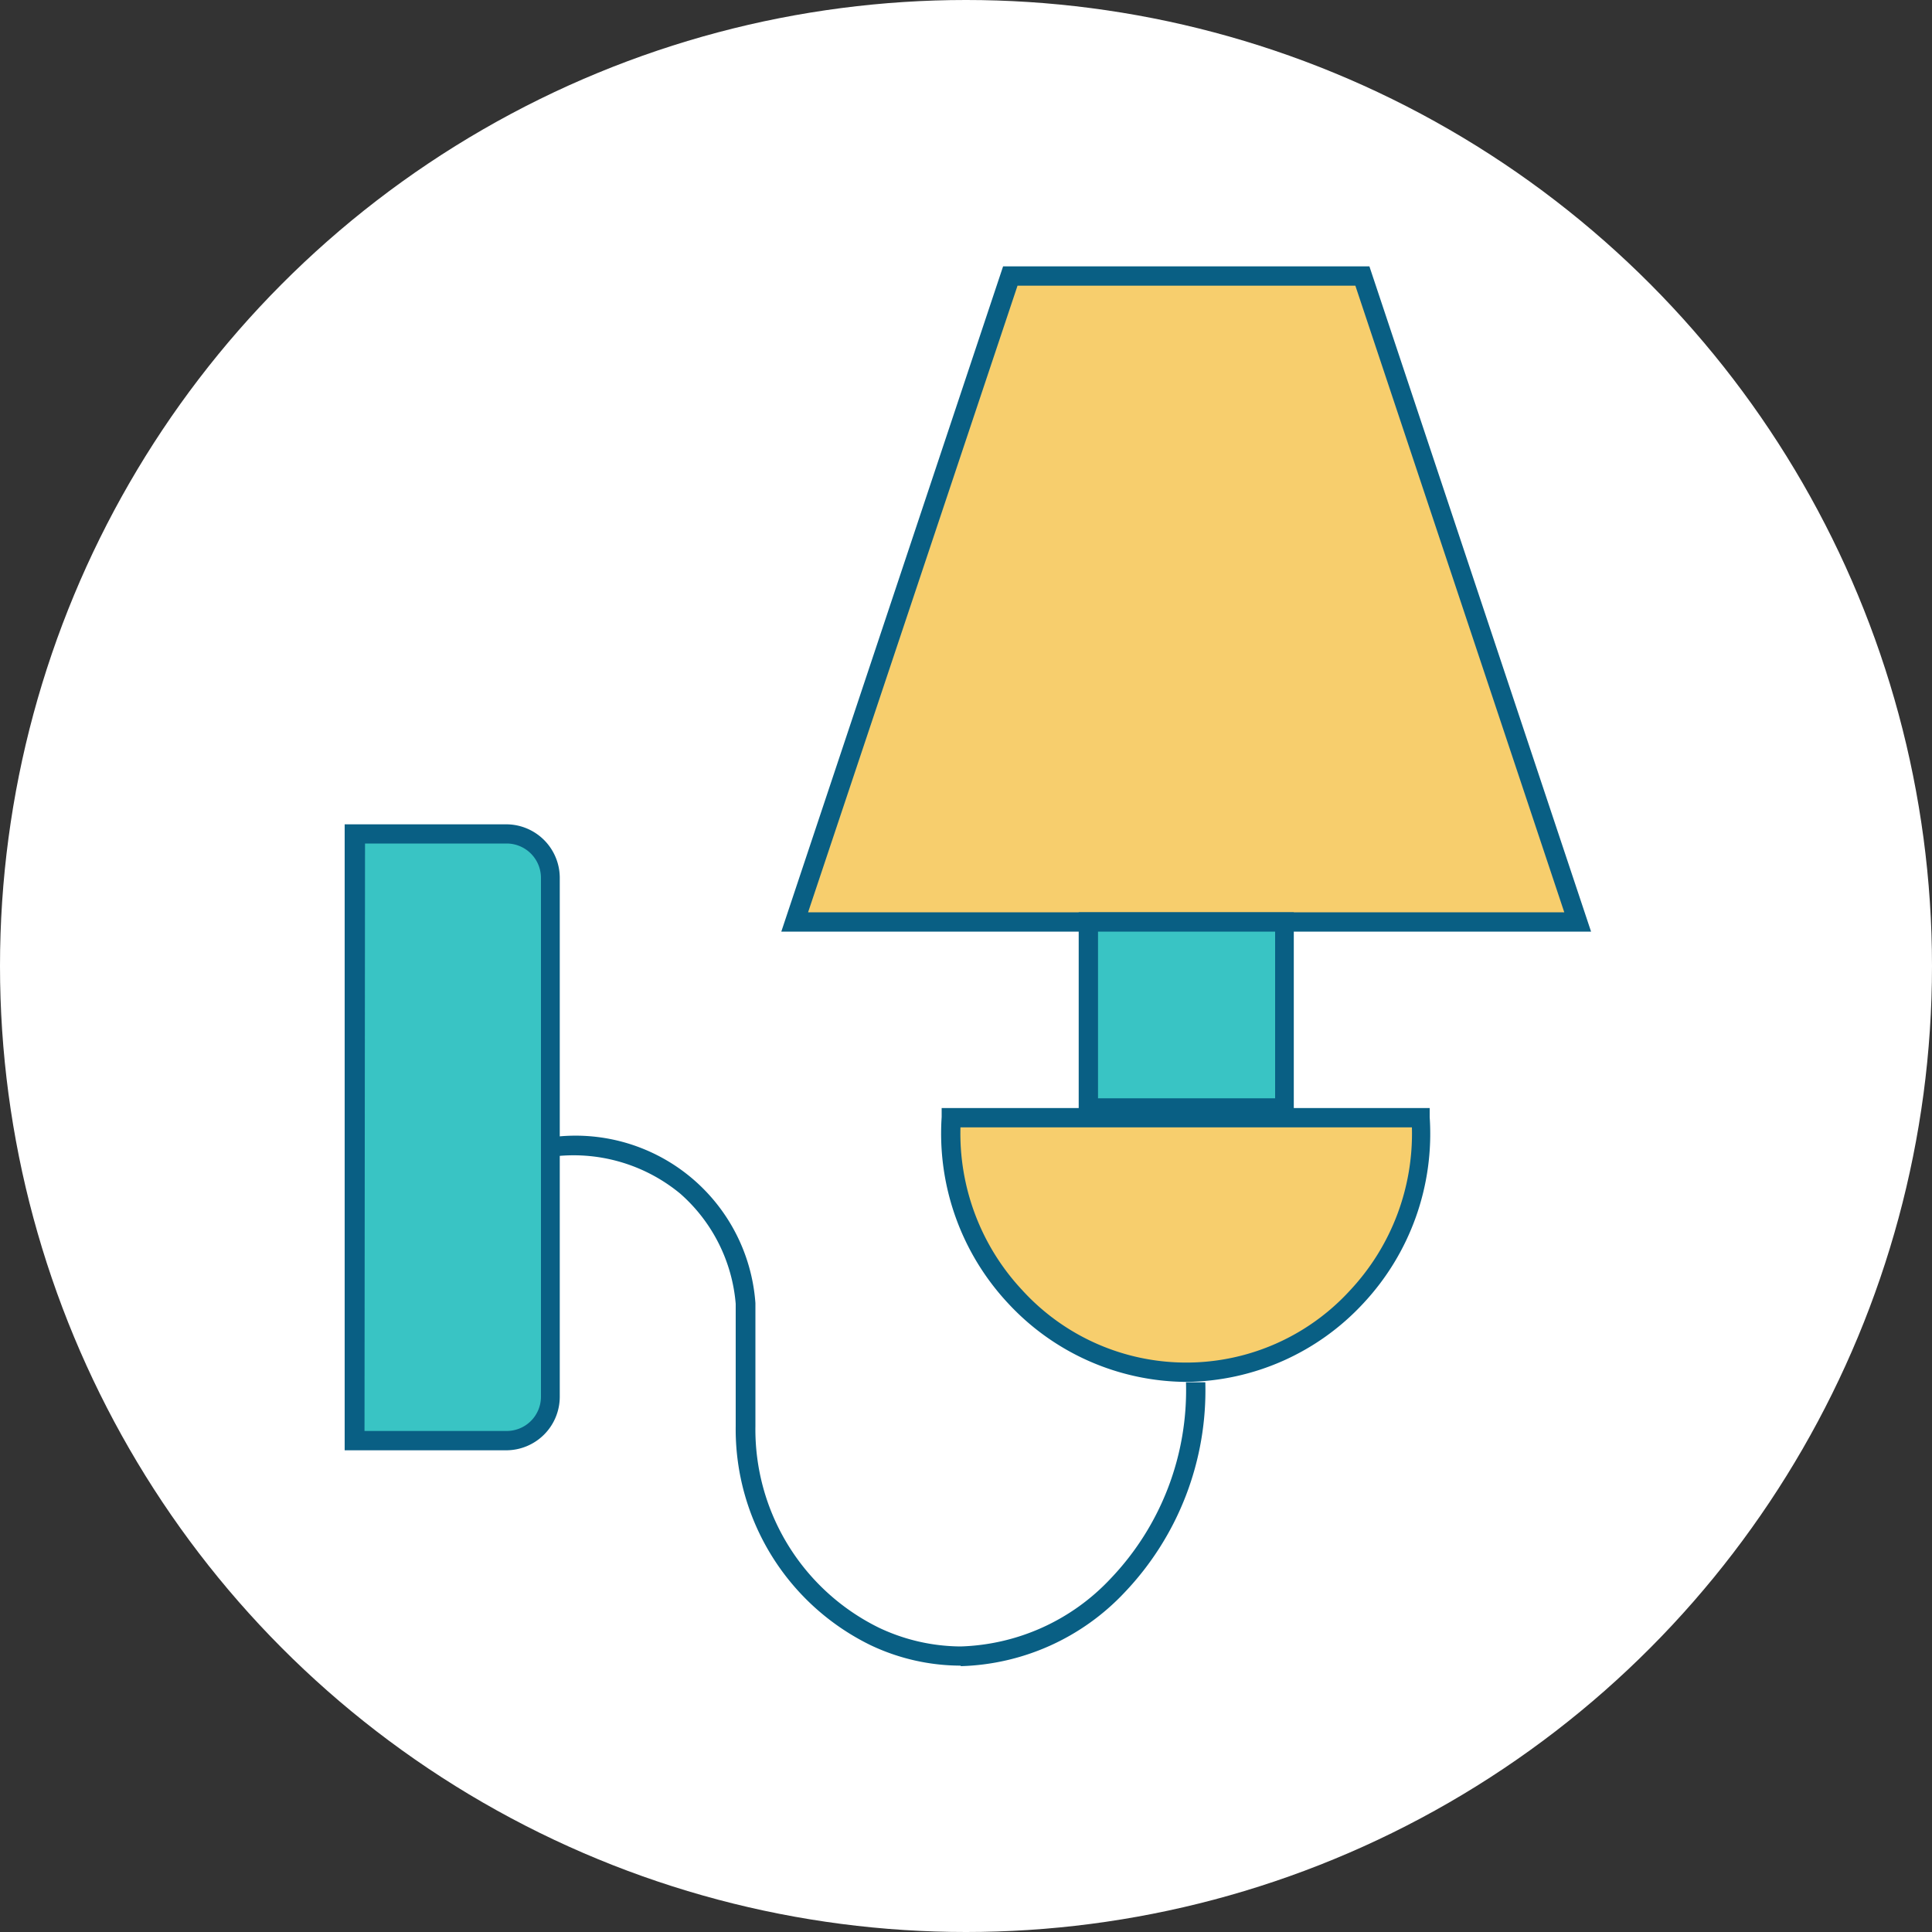
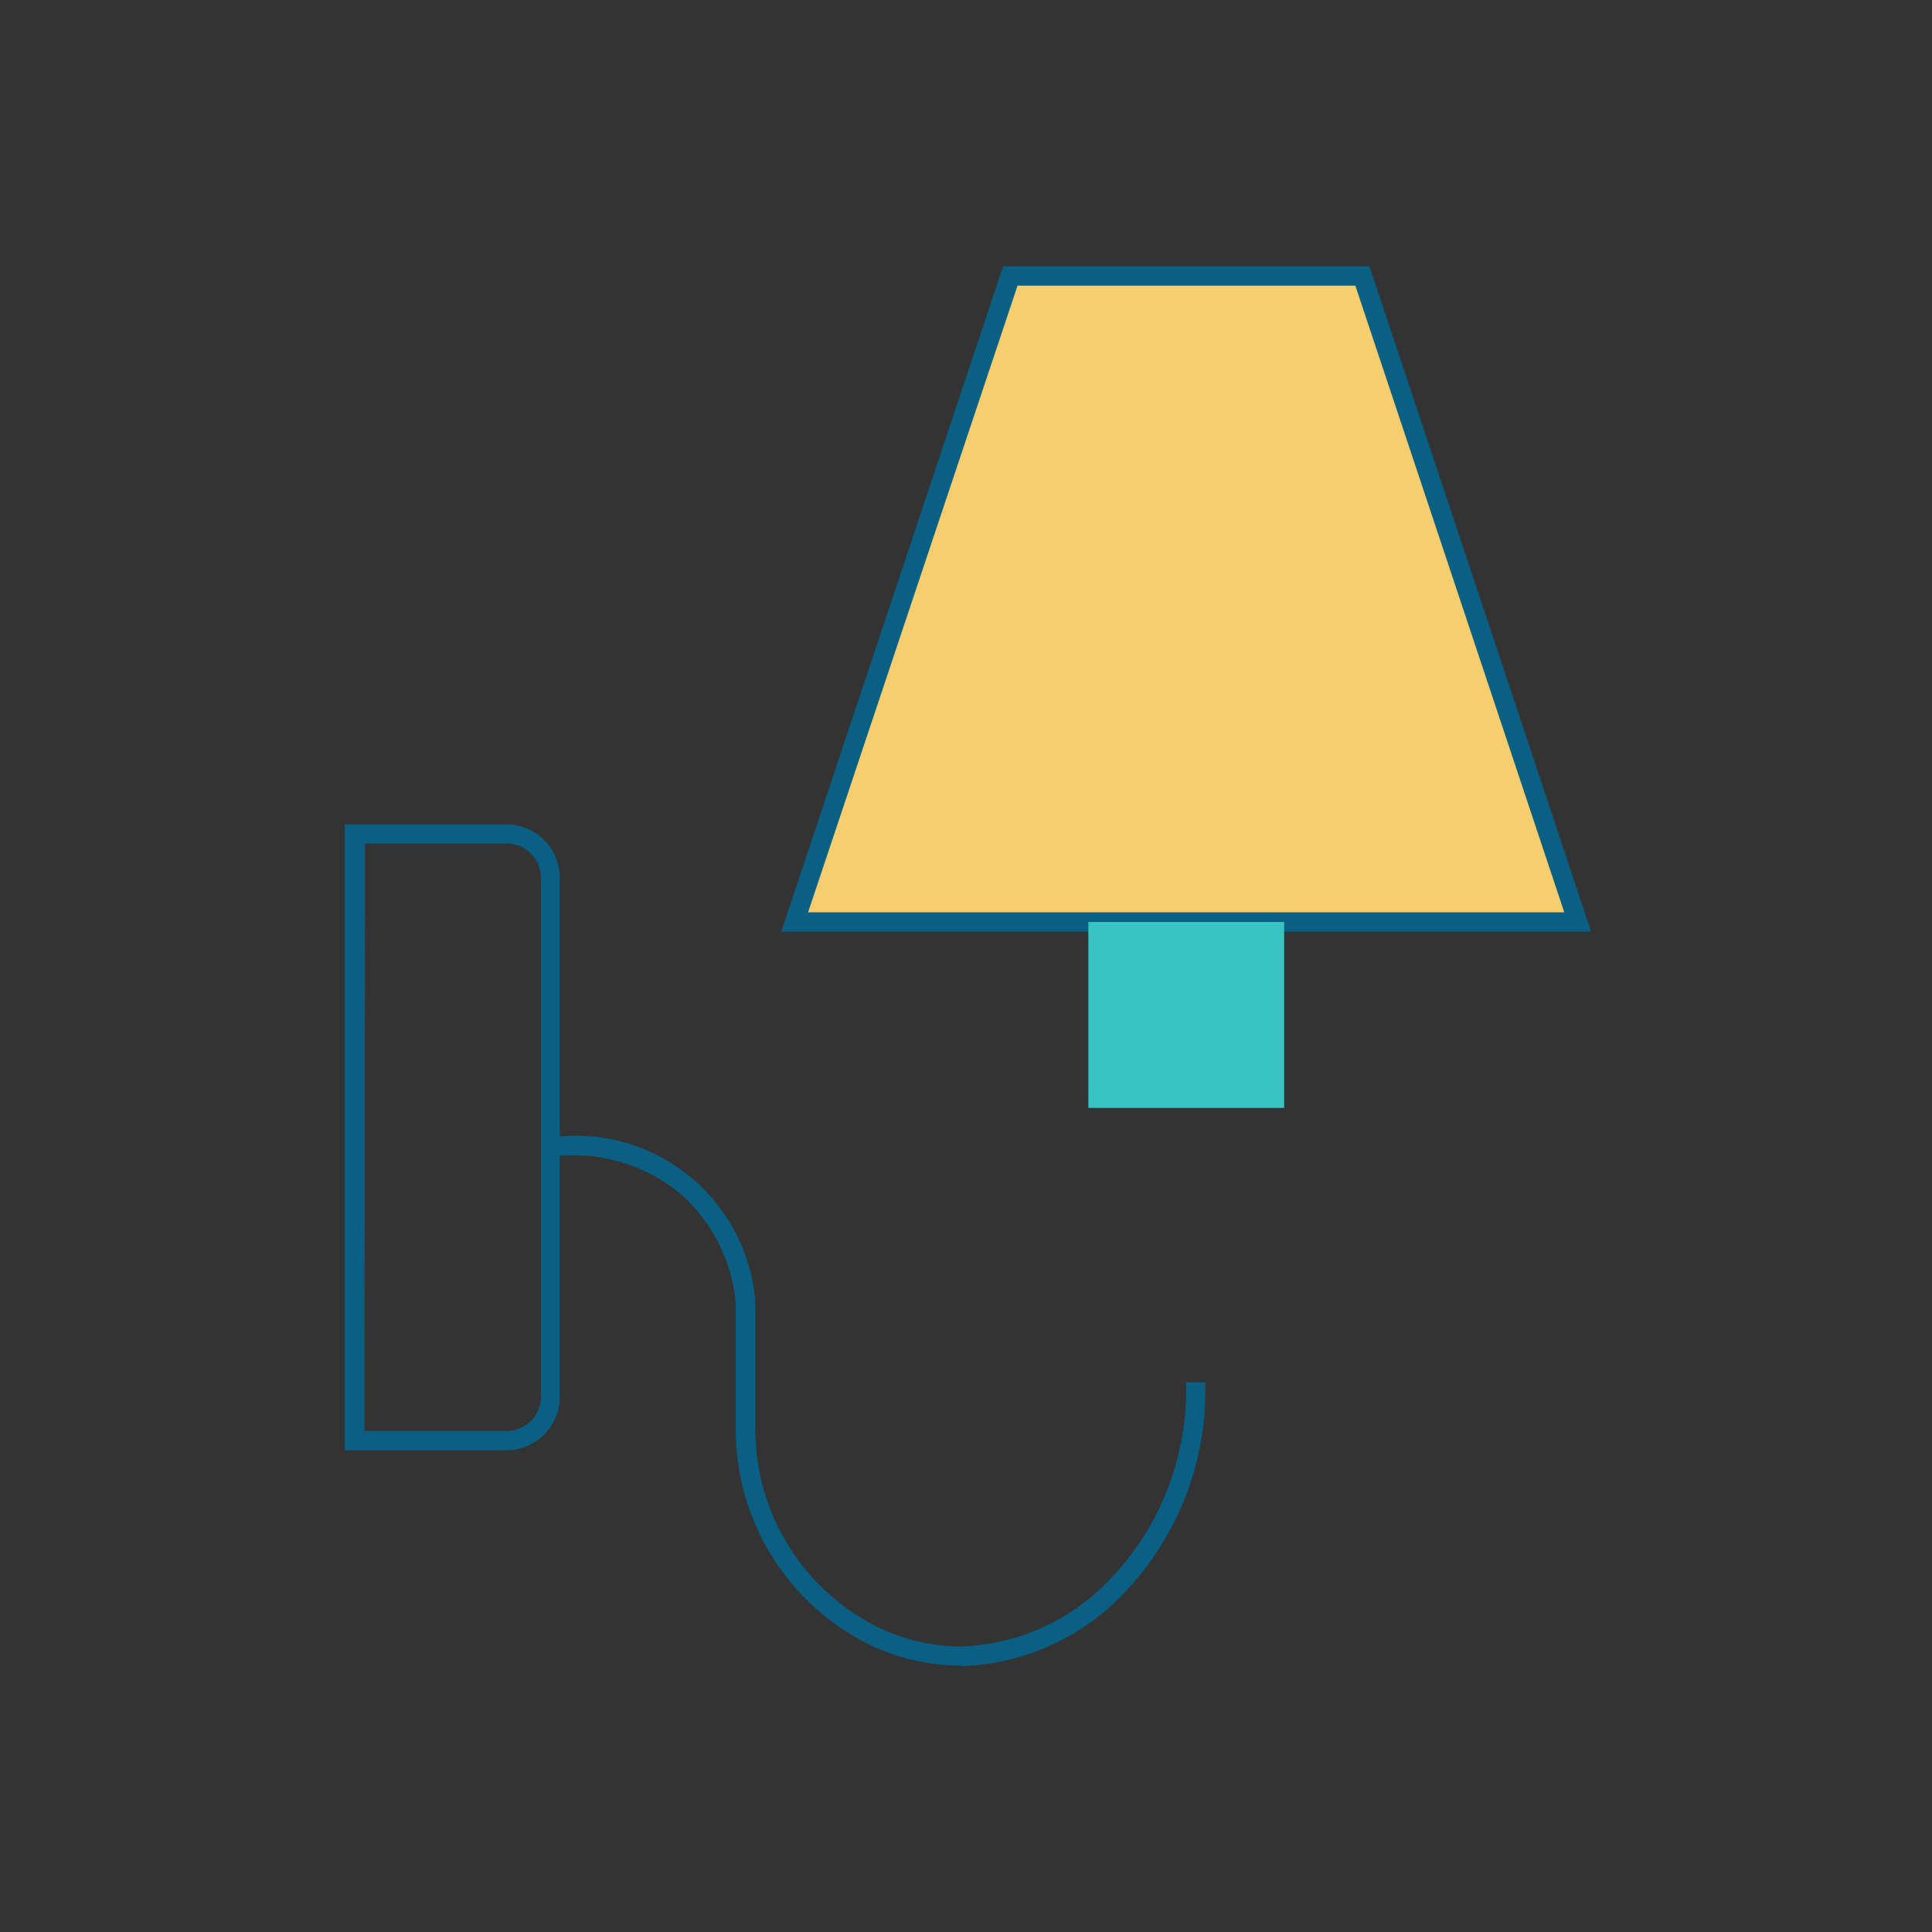
<svg xmlns="http://www.w3.org/2000/svg" viewBox="0 0 150 150">
  <rect x="0" y="0" width="150" height="150" fill="#333333" stroke="none" />
  <defs>
    <style>.cls-1{fill:#fff;}.cls-2{fill:#f7ce6d;}.cls-3{fill:#095f84;}.cls-4{fill:#39c4c4;}</style>
  </defs>
  <title>Icon_color_bra_150_1.5px</title>
  <g id="Слой_2" data-name="Слой 2">
    <g id="Слой_118" data-name="Слой 118">
-       <circle class="cls-1" cx="75" cy="75" r="75" />
      <polygon class="cls-2" points="78.42 21.43 105.78 21.43 122.49 71.58 61.7 71.58 78.42 21.43" />
      <path class="cls-3" d="M123.53,72.33H60.66L77.88,20.68h28.44Zm-60.79-1.5h58.71L105.23,22.18H79Z" />
      <rect class="cls-4" x="84.5" y="71.58" width="15.2" height="14.44" />
-       <path class="cls-3" d="M100.45,86.77H83.75V70.83h16.7Zm-15.2-1.5H99V72.33H85.25Z" />
-       <path class="cls-2" d="M73.86,86.78a18.29,18.29,0,1,0,36.47,0Z" />
-       <path class="cls-3" d="M92.1,107.29a19,19,0,0,1-13.84-6.11,19.32,19.32,0,0,1-5.15-14.45l0-.7H111l0,.7a19.28,19.28,0,0,1-5.15,14.46A19,19,0,0,1,92.1,107.29ZM74.57,87.53a17.8,17.8,0,0,0,4.79,12.63,17.23,17.23,0,0,0,25.48,0,17.8,17.8,0,0,0,4.78-12.63Z" />
      <path class="cls-3" d="M74.59,129.32a16.37,16.37,0,0,1-7-1.59,18.65,18.65,0,0,1-10.47-17v-9.5a12.79,12.79,0,0,0-4.3-8.55,13,13,0,0,0-10-2.87l-.23-1.48a14,14,0,0,1,16.06,12.84v9.56a17.15,17.15,0,0,0,9.6,15.65,15,15,0,0,0,6.34,1.45h0a16.64,16.64,0,0,0,11.64-5.27,21.18,21.18,0,0,0,5.85-15.24l1.5,0a22.73,22.73,0,0,1-6.27,16.32,18.15,18.15,0,0,1-12.72,5.72Z" />
-       <path class="cls-4" d="M39.3,111.85H27.51V64.74H39.3a3.41,3.41,0,0,1,3.41,3.41v40.3A3.41,3.41,0,0,1,39.3,111.85Z" />
      <path class="cls-3" d="M39.3,112.6H26.76V64H39.3a4.16,4.16,0,0,1,4.16,4.16v40.3A4.16,4.16,0,0,1,39.3,112.6Zm-11-1.5h11A2.66,2.66,0,0,0,42,108.45V68.15a2.67,2.67,0,0,0-2.66-2.66h-11Z" />
    </g>
  </g>
</svg>